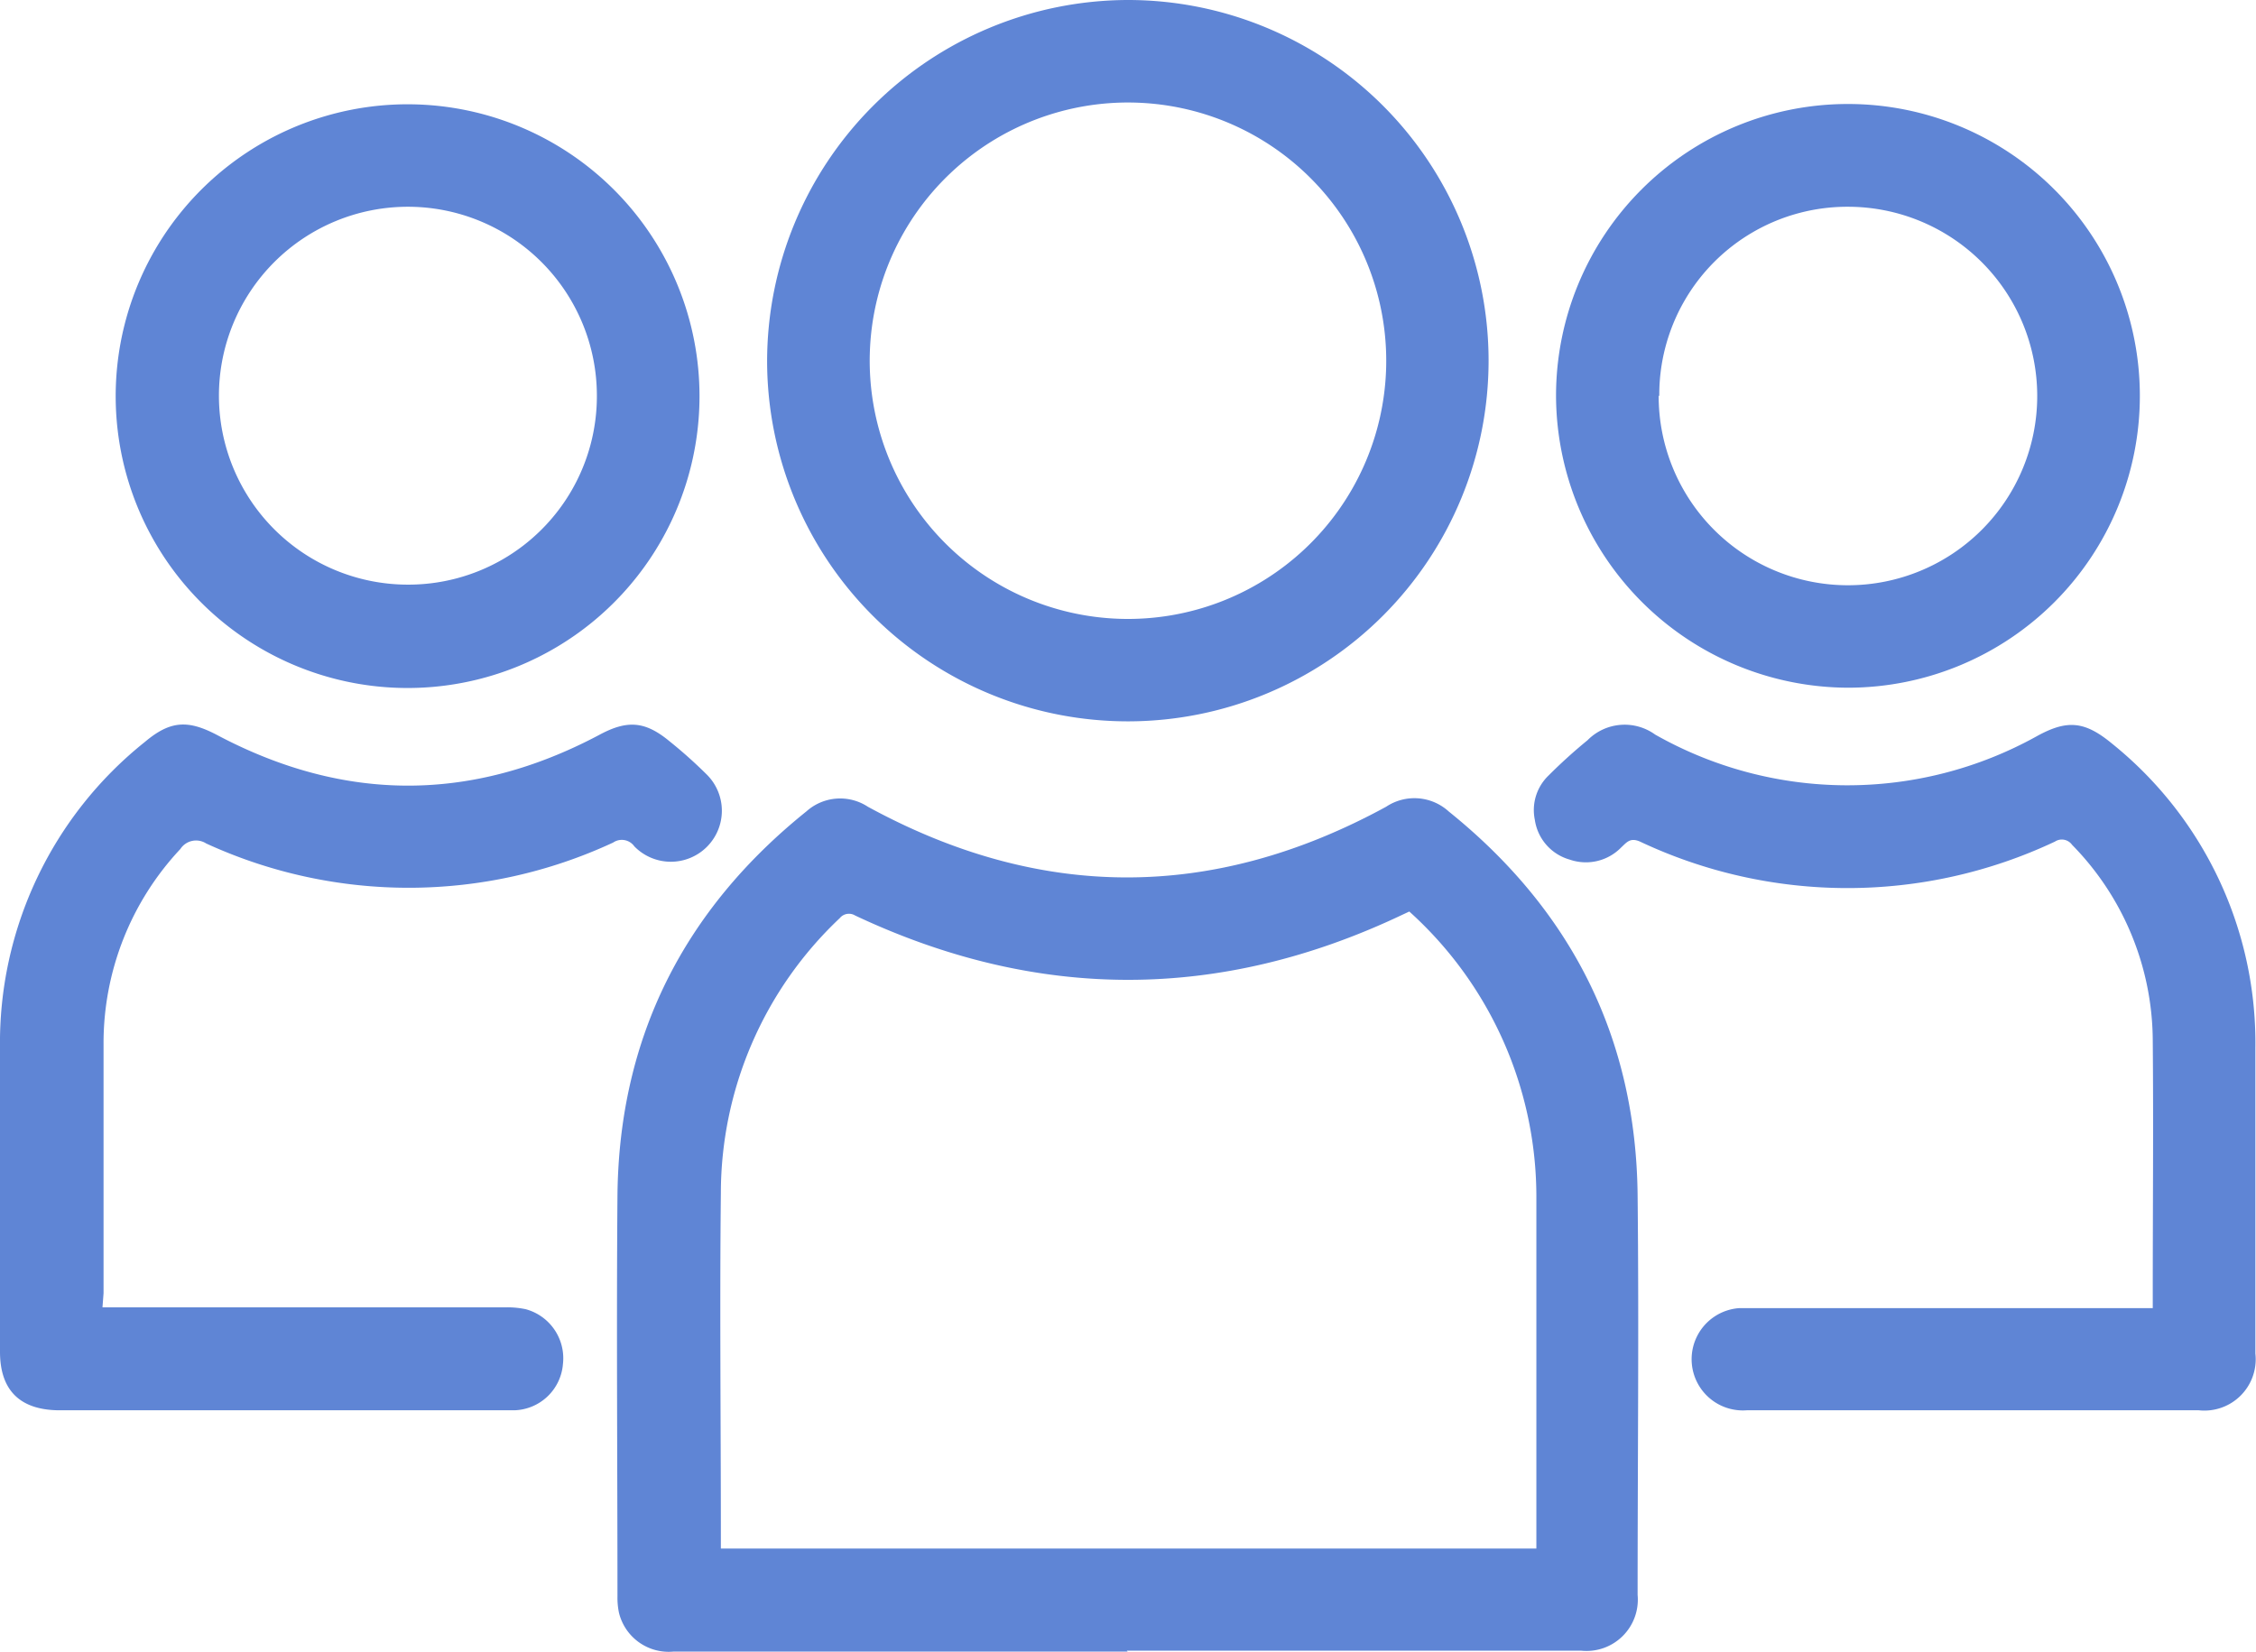
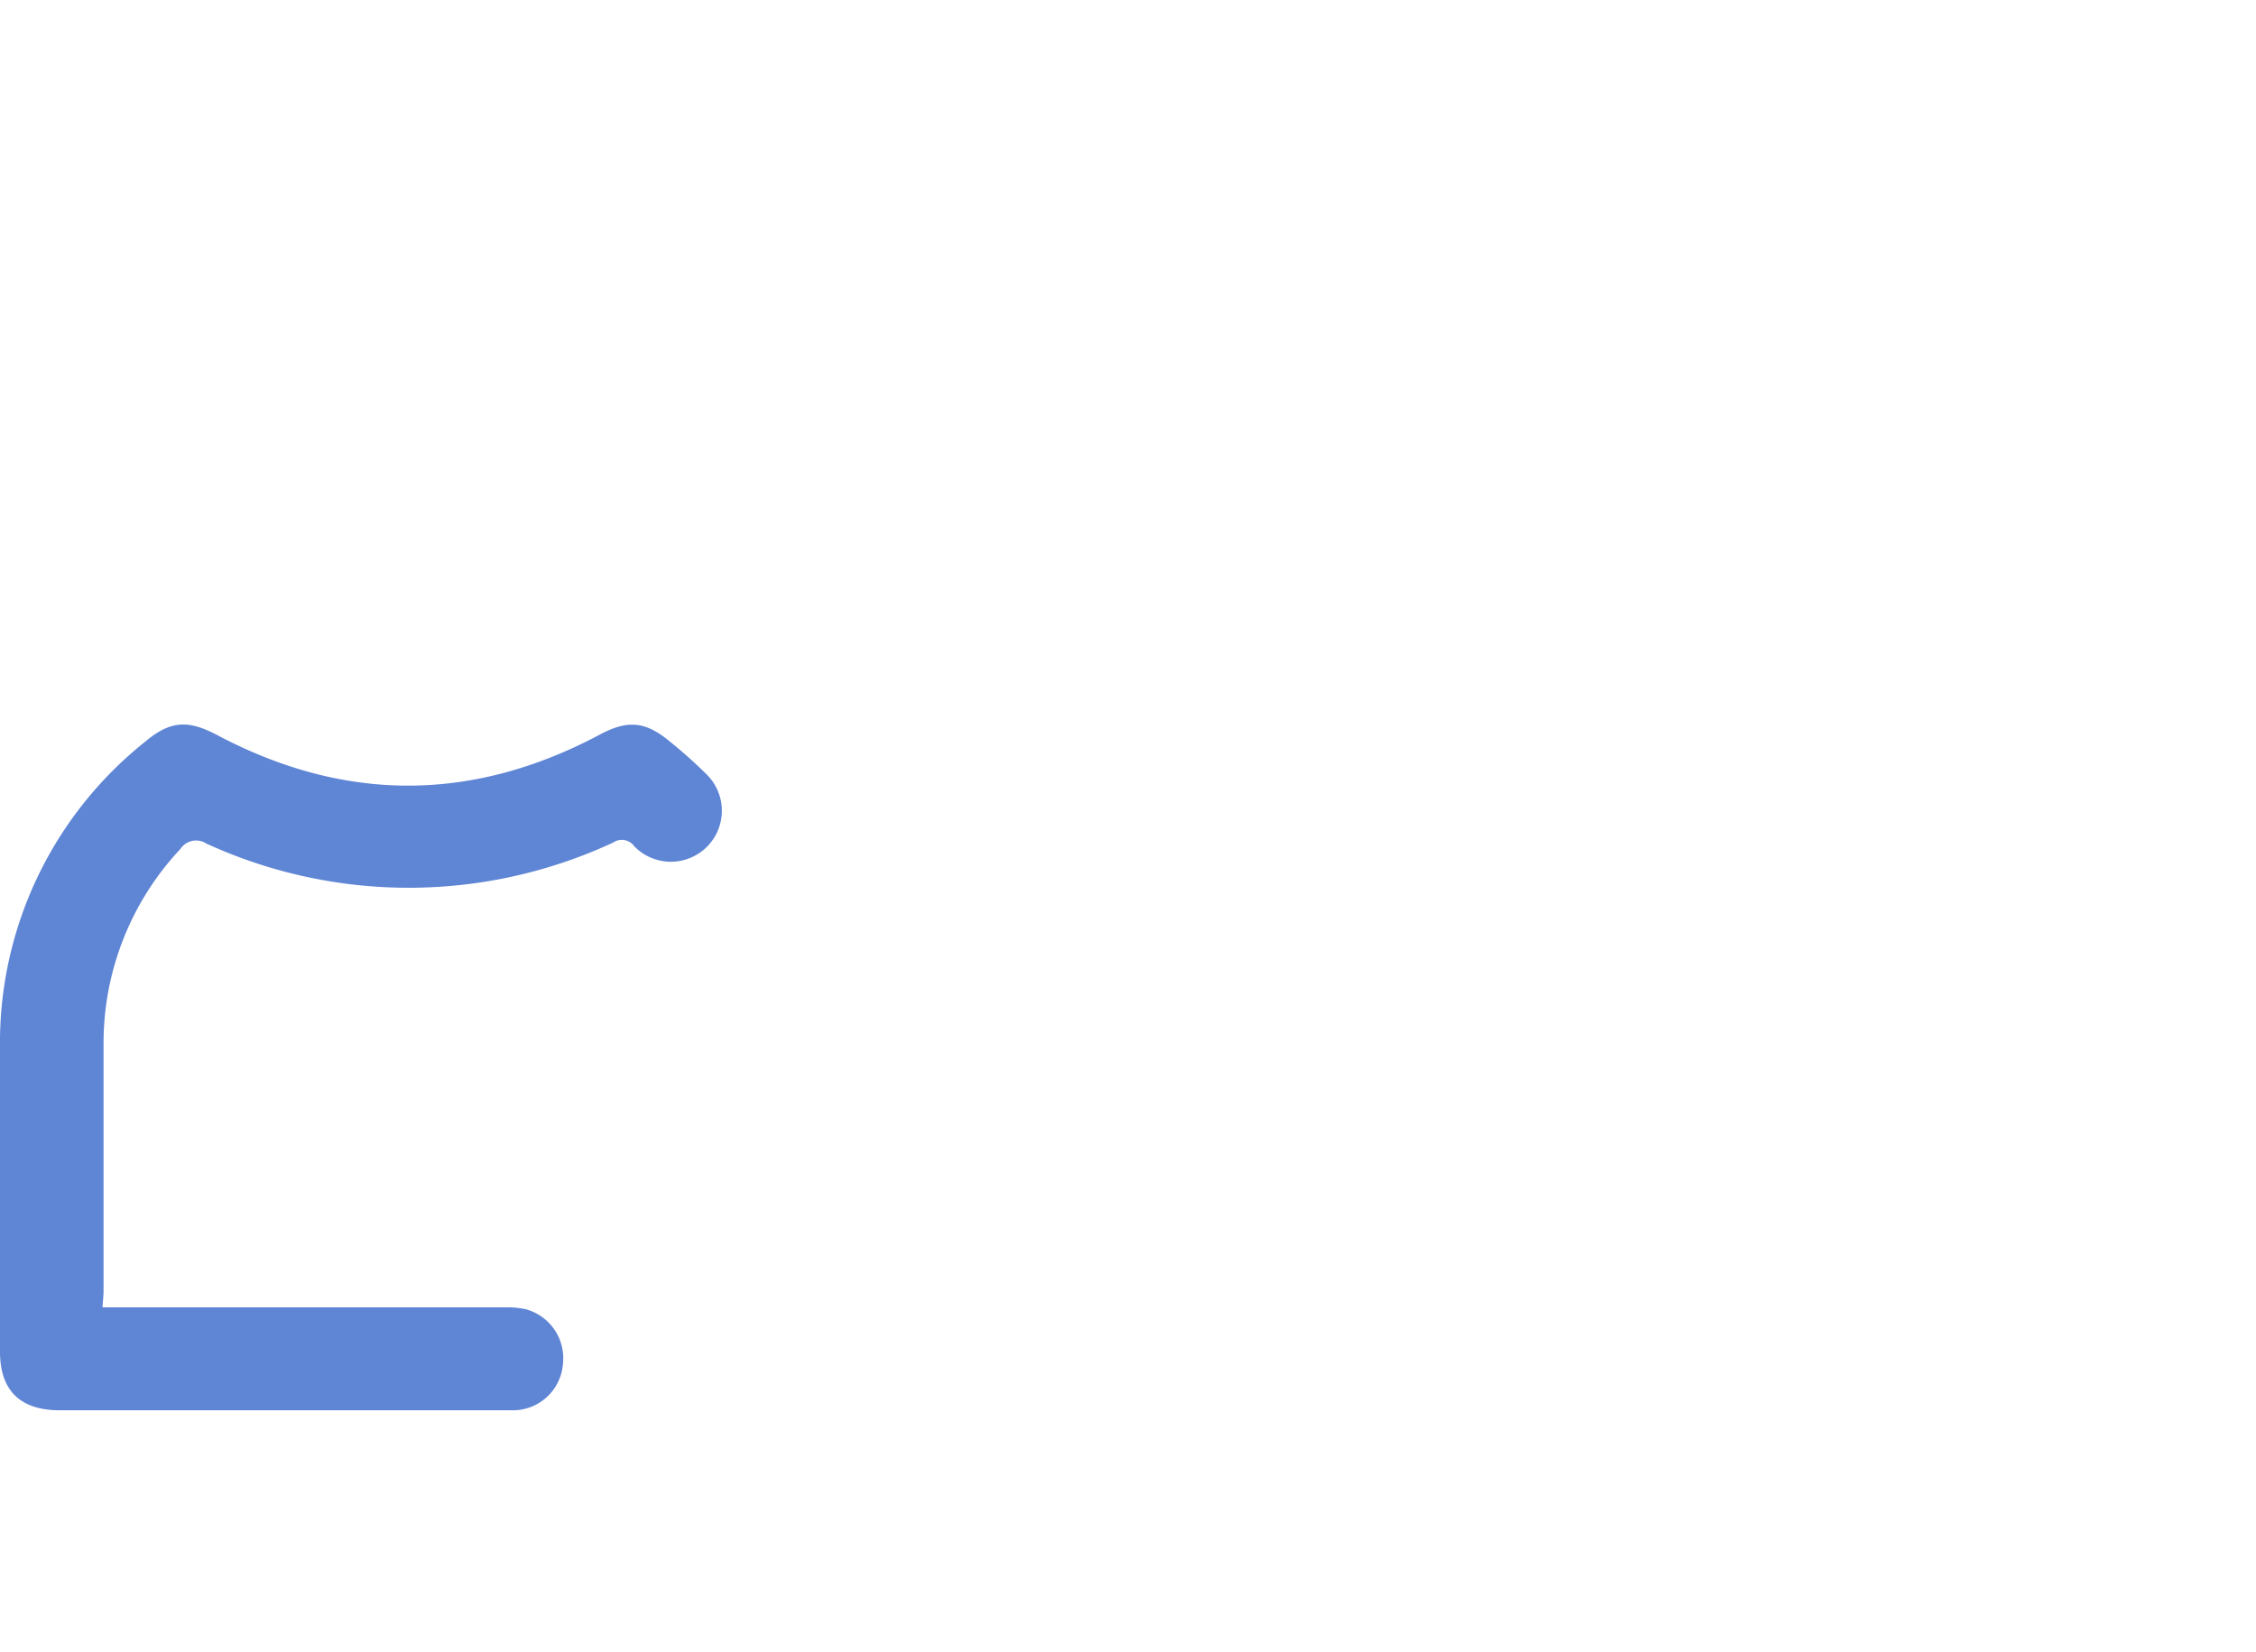
<svg xmlns="http://www.w3.org/2000/svg" viewBox="0 0 146.84 107.53">
  <defs>
    <style>.cls-1{fill:#5f85d5;}</style>
  </defs>
  <title>icon1sr</title>
  <g id="Layer_2" data-name="Layer 2">
    <g id="Layer_1-2" data-name="Layer 1">
-       <path class="cls-1" d="M73.4,107.52q-14.79,0-29.58,0A3.33,3.33,0,0,1,40.29,105a4.74,4.74,0,0,1-.1-1.07c0-8.7-.07-17.41,0-26.11.1-10.27,4.32-18.59,12.3-25a3.29,3.29,0,0,1,4-.3q16.86,9.2,33.73,0a3.32,3.32,0,0,1,4.08.31c8,6.44,12.19,14.76,12.29,25,.09,8.67,0,17.35,0,26a3.34,3.34,0,0,1-3.67,3.63q-14.79,0-29.58,0M91.73,59.34l-.45.21Q73.49,68,55.66,59.6a.77.77,0,0,0-1,.17,24.63,24.63,0,0,0-7.74,17.87c-.08,7.46,0,14.93,0,22.4,0,.25,0,.49,0,.77H100V78a25,25,0,0,0-8.26-18.65" />
-       <path class="cls-1" d="M73.38,0A23.48,23.48,0,1,1,49.93,23.54,23.54,23.54,0,0,1,73.38,0m.51,6.68A16.81,16.81,0,1,0,90.22,24,16.81,16.81,0,0,0,73.89,6.68" />
-       <path class="cls-1" d="M140.12,85.11c0-.31,0-.53,0-.76,0-5.53.05-11.07,0-16.6A18.3,18.3,0,0,0,134.87,55a.82.82,0,0,0-1.12-.21,31.65,31.65,0,0,1-27,0c-.65-.29-.88.06-1.23.38a3.21,3.21,0,0,1-3.35.79,3.16,3.16,0,0,1-2.27-2.59,3.12,3.12,0,0,1,.91-2.9,33.88,33.88,0,0,1,2.52-2.28,3.39,3.39,0,0,1,4.4-.37,25.37,25.37,0,0,0,24.82.12c2-1.11,3.14-1,4.92.47a25,25,0,0,1,9.33,19.79c0,6.64,0,13.28,0,19.92a3.34,3.34,0,0,1-3.68,3.69q-14.72,0-29.43,0a3.33,3.33,0,0,1-.5-6.65c.31,0,.62,0,.93,0h26Z" />
      <path class="cls-1" d="M6.67,85.11H32.84a5.81,5.81,0,0,1,1.38.12,3.31,3.31,0,0,1,2.42,3.58,3.27,3.27,0,0,1-3.16,3c-2.42,0-4.84,0-7.26,0H3.81C1.29,91.78,0,90.5,0,88,0,81.4,0,74.8,0,68.21A25.06,25.06,0,0,1,9.43,48.3c1.66-1.4,2.81-1.45,4.72-.44q12.41,6.57,24.82,0c1.84-1,3-.93,4.6.39A31,31,0,0,1,46,50.42a3.32,3.32,0,1,1-4.71,4.68,1,1,0,0,0-1.38-.25,31.56,31.56,0,0,1-26.49.06,1.22,1.22,0,0,0-1.68.36,18.47,18.47,0,0,0-5,12.7c0,5.41,0,10.81,0,16.22Z" />
-       <path class="cls-1" d="M101.28,25.77a19,19,0,1,1,19,19,19.07,19.07,0,0,1-19-19m6.68,0a12.32,12.32,0,1,0,12.33-12.31A12.24,12.24,0,0,0,108,25.77" />
-       <path class="cls-1" d="M45.53,25.85A19,19,0,1,1,26.7,6.79,19,19,0,0,1,45.53,25.85m-6.68-.08A12.3,12.3,0,1,0,26.53,38.06,12.27,12.27,0,0,0,38.85,25.77" />
    </g>
  </g>
</svg>